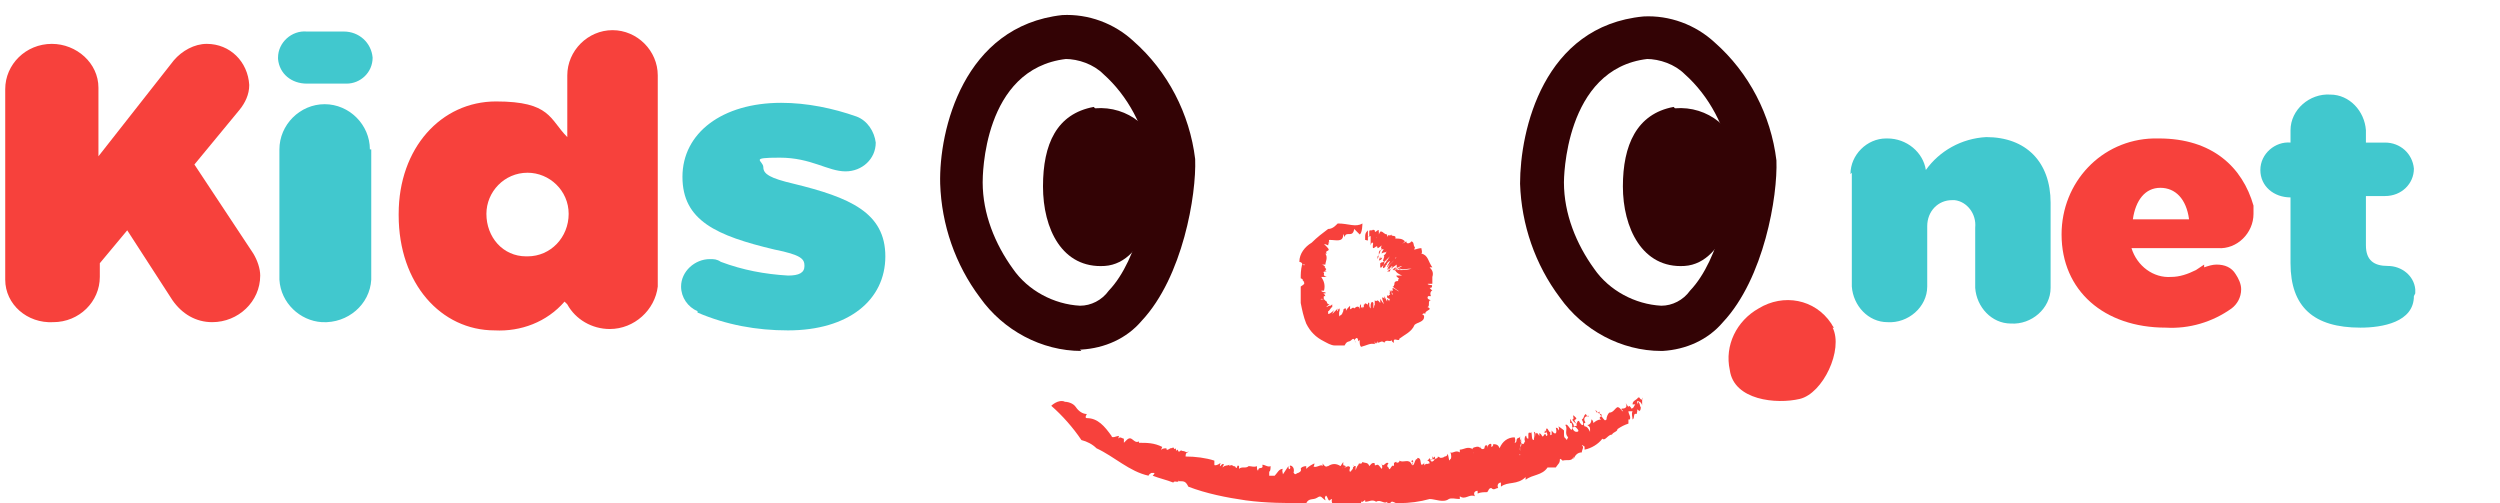
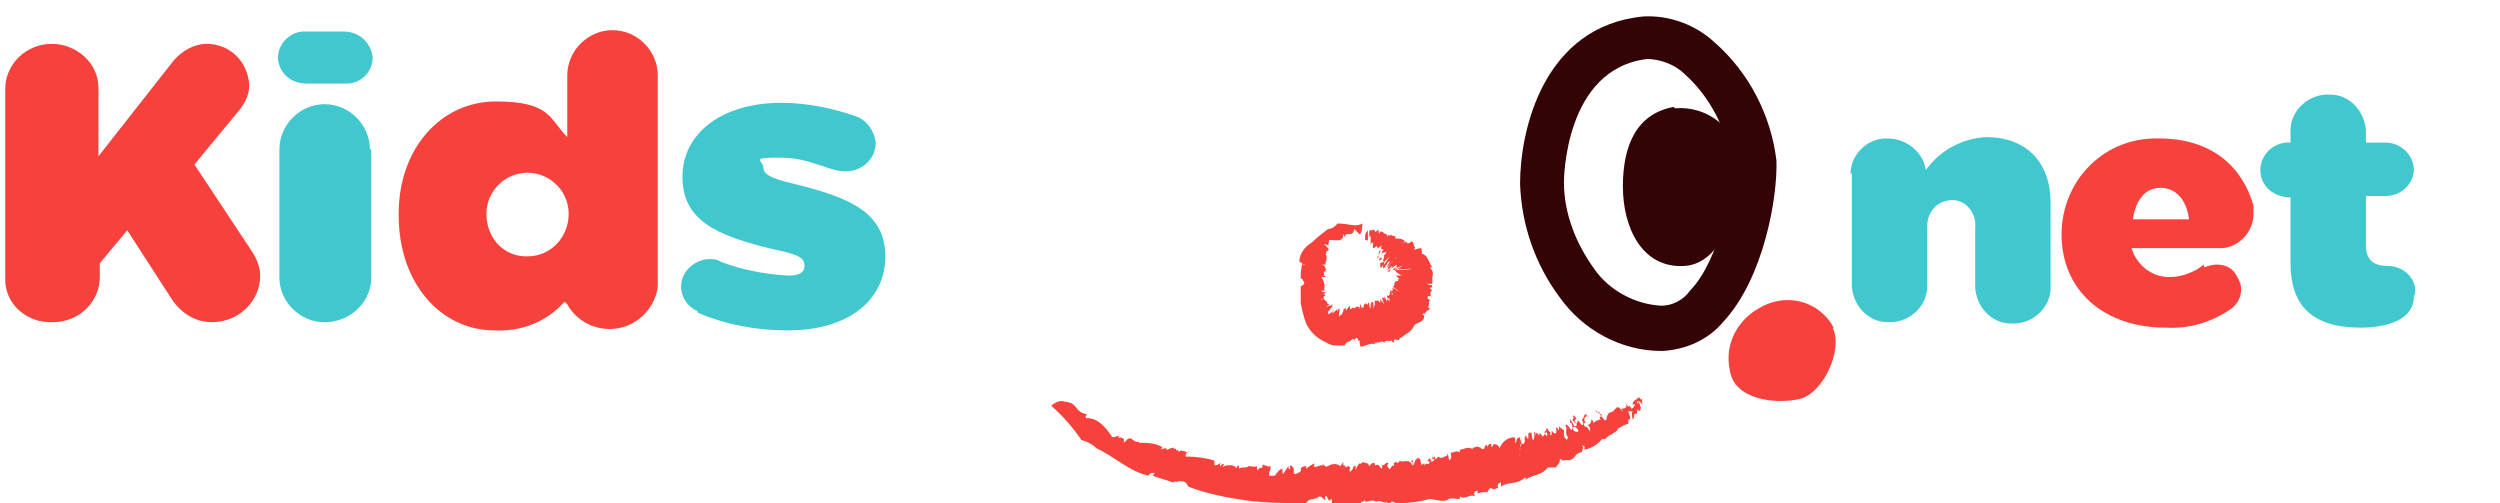
<svg xmlns="http://www.w3.org/2000/svg" id="_レイヤー_1" data-name="レイヤー_1" width="64.1mm" height="12.9mm" version="1.1" viewBox="0 0 181.6 36.7">
  <defs>
    <style>
      .st0 {
        fill: #330305;
      }

      .st1 {
        fill: #41c8ce;
      }

      .st2 {
        fill: #f7413c;
      }
    </style>
  </defs>
  <g id="_レイヤー_2" data-name="レイヤー_2">
    <g id="_レイヤー_1-2" data-name="レイヤー_1-2">
-       <path class="st0" d="M79.5,7.9c2.4-.2,4.5,1.5,4.7,3.8,0,0,0,0,0,0,.2,2.4-.9,7.5-4,7.7s-4.5-2.7-4.5-5.8,1-5.3,3.7-5.8Z" />
      <path class="st2" d="M77.2,29.3c.3,0,.7.1.9.4.2.3.5.5.8.5,0,0-.2.3,0,.3.8,0,1.3.6,1.8,1.3h0c0,.2.4,0,.5,0s0,0,0,.2c.1-.2.3,0,.4,0,0,0,0,.2,0,.3l.2-.2c.4-.4.5.3.9.1,0,0,0,0,0,.1.6,0,1.1,0,1.7.3,0,0-.1.2-.1.3,0-.2.3-.2.4-.2,0,.3.3-.1.4,0h0c.2-.2.1.2.3,0v.2c.2-.3.1.2.3,0h0c.1-.1.1,0,.2,0h0c.2,0,.3.2.4,0,0,.2-.2,0-.2.4.7,0,1.5.1,2.1.3,0,.1,0,.2,0,.3s.3,0,.4-.1,0,.1,0,.2.2-.3.3-.1c0,0-.1.1-.1.2.2-.2.3-.1.5-.2,0,0,0,0,0,.1.2-.2.3.1.4,0h0c.2.4.1-.2.3,0,0,0,0,.1,0,.2.2-.2.5,0,.7-.2,0,0,0,0,0,0,.2,0,.4.1.6,0,0,0,0,.4.1.3,0-.3.4,0,.3-.4.2,0,.4.2.6.1,0,.1,0,.4-.1.4v.2c0,.1,0,0,0,.1,0,0,.3,0,.4,0,.2-.2.3-.5.6-.5-.1.1,0,.3,0,.4l.4-.6c0,0,0,.3.1.2s0-.1,0-.2.3,0,.3.3-.1,0,0,.2.2,0,.3,0h0c0,0,.3-.1.2-.3,0,0,0,.2,0,0,0-.1.2-.2.4-.2,0,0,0,.1,0,.2.2-.2.4-.3.6-.4,0-.1,0,.3-.1.2.2.2.6-.2.7,0,0,0,0-.2,0-.2s.1.2.2.2c0,.1.1,0,.2,0s0,0,0,0c.3-.2.6-.2.9,0,0,0,.2-.3.2-.3v.2c0,.1.2,0,.2.2.1-.2-.5.2-.3,0,0,.2.3-.3.2,0,.1,0,.3-.2.4,0,0,0-.1.3,0,.3s0,0,.2-.2h0c0-.3.2,0,0-.3,0,.2.3,0,.2.2v.2c0,0,.1-.3.2-.4,0,0,0,0,0,.1,0-.4.2,0,.3-.3.2.1.4,0,.5.3.1-.1.2-.3.4-.2,0,0,0,0,0,.1s.1,0,.2,0,.2.2.3.3c.1-.1,0-.3,0-.4.1.4.3-.2.5,0,0,0-.2.2,0,.3.1.4.2-.3.4-.1v-.3c0,.2.2-.2.2.1,0-.1.2,0,.2-.2.3.2.7-.2.9.3,0,0,.1,0,.1-.2s0,.1-.1,0,0,0,0-.1.2,0,0,.3c.2.2.2-.5.4-.4,0,.1,0,.2,0,.1v-.2c.3,0,.2.3.3.5,0,0,.2,0,.2-.2v.3c0-.2.2-.1.2-.2h0c0,.1.1,0,.2,0,0,0,0-.2-.2-.2,0,0,.1,0,.2-.2,0,.2.2.1.2.1s0-.2,0-.2.1,0,0,.2,0,0-.1,0,0,.3.2.1,0-.4.1-.3c0,0-.2.1-.2.2h.2c0,0,0,0,0,0h0c0-.1.2,0,.2-.2,0,0,.2.1.2.1h0c0,0,.2,0,.3-.1h0c0,0,.2,0,.2-.2.1.1.1.7.2.4.1,0,.1-.4,0-.5.2.1.4-.2.7,0,0,0,0-.1,0-.2.3,0,.6-.3,1,0,0,0,0,.2,0,.3,0-.2.1.2,0-.1s0-.3-.1-.3c.2-.1.5-.2.6,0,0,0,0-.1,0-.2,0,.3.2.3.3.2v-.2.2c0,0,0-.3.2-.2,0,0,0,.1,0,.2,0-.2.2-.4.3-.3v.2c.1,0,.2-.2.1-.2.2,0,.4,0,.5.3.2-.5.6-.8,1.1-.8h0c.1.2,0,0,0,0s.1.2,0,.4c.2,0,.1-.3.2-.3s0,.1,0,0,.2,0,.2-.2c0,.1,0,.2,0,.4h0c.2,0-.1.4,0,.7h0c.2.2-.2.3,0,.3,0-.1,0-.5,0-.6.2-.1,0-.6.1-.6,0,.1-.2,0,0,.3s.2-.2.3-.1c-.1,0-.1-.3,0-.4s0,.2.2.2c0-.1,0-.3,0-.3,0-.3.2,0,.2-.2.1.2,0,.6.2.6,0-.2.1-.3,0-.6.1,0,.2.2.1.3.1,0,0-.5.3,0v-.2c0,0,.1,0,.2.2s.2-.4.3,0c0,0,.2,0,0-.3s0,.2-.2,0c.2.2.2,0,.2-.2h0c0,0,.1,0,0,0,0,0,0,.1,0,.2v-.2c.1-.2.2.3.3.2v.2c0,0,0,.1.1,0v-.5c0-.1,0,.2,0,0v.2c0,0,.2.3.3.2s0-.4,0-.4c0,0,.2,0,.2.2.1-.1,0-.2,0-.3,0,0,.3.2.4.3v.3h0c0,.3.1.2.2.4,0,0,0,0,.1-.2-.3-.3,0-.6-.2-.9.2-.2.5.8.5.1,0,0,0-.4-.2-.2.1,0,0-.4.1-.3,0,.2.3.3.2.6,0-.1-.1,0-.1,0s.1.3.3.3.2-.1,0-.3-.1,0-.2-.1c.1-.1.3.1.2-.2,0,0-.2-.1-.3-.3h0c0-.1,0,0,0,0,.2,0,0-.3.1-.3l.2.2c0,.2-.3,0,0,.4.1,0,0-.2.2-.2h0c0,.1.3.5.3.2,0-.1,0-.1-.1-.3.2-.1.1-.3.3-.4.1.3.2,0,.2.2-.1-.1-.4,0-.3.3.2.3-.2,0,0,.4.2,0,.3.2.4.4,0,0,0-.1,0-.2,0-.2-.1-.2-.2-.3.2,0,.3-.2.3-.4.1,0,.2.3.1.3.2-.2.4-.3.6-.3-.3-.2.2-.2,0-.4-.2,0-.3-.2-.4-.3,0,0,0,.1.1.2,0-.2.3.2.2-.1-.1.2.2.4.3.6,0-.2,0,.2.2,0,0-.2.1-.4.2-.5.3,0,.4-.3.6-.4.2,0,.3.3.4.3s-.3-.2,0-.2h0s.4,0,.2-.4l.2.3h0c0-.2.2,0,.2.1.2,0,.2-.2.3-.3h-.2c0-.3.3-.3.4-.5h.1c0,.1,0,0,0,0,.1.2.3.2.2,0v.6s0-.2-.2-.3-.2,0-.1.2c0,0,0,0,0-.2.2.2.1.3.2.4,0,0,.1,0,0,0,0,.1,0,.2-.1.3,0-.1-.1,0-.2-.2.1.2,0,.3,0,.4-.3-.1-.1.3-.3.4,0-.2-.1-.4,0-.6-.2,0,0,0-.3,0,0,.2.2.4.1.6h-.1c0,0,0,.2,0,.3-.3.1-.5.2-.8.4h0c0,.2-.3.2-.4.4-.3,0-.5.5-.7.3-.3.4-.8.7-1.3.8v-.3c0,.2-.1-.1-.2,0,.2.1,0,.3,0,.5-.3,0-.5.2-.6.5v-.2c-.1.4-.5.2-.8.3,0,0-.2-.2-.2-.1,0,.3-.1.3-.3.6-.2,0-.4,0-.6,0-.4.6-1.1.5-1.6.9v-.2c-.6.6-1.3.3-1.8.7v-.3c-.2,0-.3.2-.2.4-.2,0-.3.2-.5,0-.2,0-.2.2-.3.3-.2,0-.5,0-.7.1h0c0,0,0-.2,0-.2s-.4,0-.2.4c-.4-.2-.7.3-1.1,0,0,.1,0,.1,0,.2-.3,0-.6-.1-.8,0,0,0,0-.2,0-.2s0,.1,0,.2c-.4.3-1,0-1.4,0-.7.2-1.5.3-2.2.3h0c-.2.2-.6-.4-.7.1,0,0-.2,0-.2-.2-.2.2-.5-.2-.8,0h0c-.3-.2-.5,0-.8,0,0,0,0,0,0-.1s-.3.3-.3,0c0,0,0,.2,0,.2-.6,0-1.3,0-1.9.2-.5-.3,0-.7-.4-.4,0,0,0,.2,0,0-.1.1-.2-.5-.3-.3s0,.1,0,.3c-.3-.2-.3-.4-.6-.2h0c-.3.2-.6,0-.8.4-1.5,0-2.9,0-4.4-.2-1.4-.2-2.9-.5-4.2-1-.2-.4-.3-.4-.7-.4,0,0,0,0,0-.1,0,.3-.3,0-.4.2-.5-.2-1-.3-1.5-.5,0,0,.2-.2.1-.2h-.2c0,.1,0,0,0,0,0,0-.2.1-.2.2-1.4-.3-2.5-1.4-3.8-2-.3-.3-.7-.5-1.1-.6-.6-.9-1.4-1.8-2.2-2.5,0,0,.5-.5,1-.3Z" />
      <path class="st0" d="M121.8,7.9c2.4-.2,4.5,1.5,4.7,3.8,0,0,0,0,0,0,.2,2.4-.9,7.5-4,7.7s-4.5-2.8-4.5-5.8,1-5.3,3.7-5.8Z" />
      <path class="st2" d="M133.3,23.9c.8,1.6-.7,4.8-2.4,5.2-1.7.4-4.8.1-5.1-2.1-.4-1.8.5-3.6,2.1-4.5,1.8-1.1,4.1-.7,5.3,1.1,0,0,.1.2.2.3Z" />
-       <path class="st2" d="M98.7,16.6c0,0,0,.2,0,0s0-.2,0,0Z" />
+       <path class="st2" d="M98.7,16.6c0,0,0,.2,0,0s0-.2,0,0" />
      <path class="st2" d="M98.4,16.7c-.1.7-.6.1-.7.6,0,0-.1-.3-.1-.2,0,.6-.5.4-1,.4h0c-.1,0,0,.2,0,.2s0,0-.1-.1c.1.1,0,.2,0,.3,0,0-.2-.1-.3-.1l.2.2c.4.4-.2.2,0,.5,0,0,0,0-.1,0,.2.3,0,.6,0,.8,0,0-.2,0-.3,0,.2,0,.3.2.3.2-.2,0,.2.1,0,.2h0c.2,0-.2,0,.1.1h-.2c.3,0-.2,0,0,.1h0c0,0,0,0,0,.1h0c0,0-.1.1.2.2-.2,0,0,0-.4,0,.2.3.3.6.2,1,0,0-.2,0-.2,0,0,0,0,.1.2.1,0,0-.1,0-.1,0,0,0,.3,0,.2.1,0,0-.2,0-.3,0,.2,0,.2,0,.3.2,0,0-.1,0-.2,0,.2,0,0,.1.1.2h-.2c-.2.1.3,0,.2,0,0,0-.1,0-.2,0,.3,0,.2.1.4.2h0c0,0,0,.2.2.2,0,0-.3.2-.2.2.3-.2.2,0,.4-.2,0,0,0,.2,0,.2-.1,0-.2.3-.3.3v.2c-.2,0,0,0-.2,0s.2,0,.2,0c.2,0,.4-.3.5-.3-.1,0-.2.3-.2.3.1-.1.3-.3.4-.4,0,0-.1.2,0,.2,0,0,0-.1.1-.2,0,0,.1,0,0,.3,0,.1,0,0,0,.2s0,0,.1,0h0c0,0,.1,0,.2-.3,0,0,0,.2,0,0s.1-.2.2-.2c0,0,0,.1,0,.2,0-.1.2-.3.3-.4,0-.1,0,.3,0,.2,0,.2.2-.2.3,0,0,0,0-.2,0-.2s0,.2,0,.2c0,.1,0,0,0,0s0,0,0,0,.3-.3.4,0c0,0,0-.3.1-.3v.2c0,.1,0,0,0,.1,0-.2-.2.2-.1,0,0,.2.1-.3,0,0,0,0,.1-.2.2,0,0,0,0,.3,0,.3s0,0,0-.2h0c0-.3,0,0,0-.3,0,.2.1,0,.1.2v.2c0-.1,0-.2,0-.4,0,0,0,0,0,.1,0-.4,0,0,.1-.3,0,.1.2,0,.2.2,0-.1,0-.3.1-.2,0,0,0,0,0,.1,0,.1,0,0,0,0,0,.1,0,.2.1.3,0-.1,0-.3,0-.4,0,.4,0-.3.2,0,0,0,0,.2,0,.3.1.3,0-.3.1-.1v-.3c0,.2,0-.2,0,.1,0-.1,0,0,0-.2.2.2.1-.2.4.2v-.2c0-.2,0,.1,0,0,0,0,0,0,0-.1,0,0,0,0,.2.3s-.2-.5,0-.4,0,.1.1.1v-.2s.1.2.2.4v-.2l.2.2c-.1-.1,0-.1,0-.2h0c0,0,0,0,0,0,0,0-.1,0-.2-.1,0,0,0,0,0-.2.1.2.1,0,.2,0s-.1-.1,0-.1,0,0,.1,0,0,0,0,0,.2.2.1,0-.3-.3-.2-.2v.2h.3-.1c0-.1,0,0,0,0-.1-.1,0,0-.2-.2h.2c.1,0,0,0,0-.1h0s0,0,0-.1c.1,0,.6.4.4.2,0,0-.3-.2-.4-.3.2,0,0-.2.2-.1,0,0,0,0-.1,0,.1,0-.1-.3.3-.3,0,0,.2,0,.3,0-.1,0,.2,0,0,0,0,0-.2,0-.3,0,0,0,0-.2.1-.2,0,0-.1,0-.2,0,.3,0,.3,0,.2,0h-.2.2s-.3,0-.2,0h.2c-.1,0-.3-.2-.2-.2h.2c0,0-.2,0-.2,0,.1,0,.3,0,.4,0-.5-.2-.5-.4-.5-.4h.1c.1,0-.2,0-.1,0h.4c.1,0-.2,0-.3,0s.1,0,0,0,.1,0-.1,0h.4c0,0-.1,0-.1,0,.3,0,.5,0,.9-.1h0c.2,0,.3,0,.4,0-.2,0-.4,0-.6,0,0,0-.6.1-.6,0s0,0,.2,0-.1,0,0,0c-.1,0-.2,0-.4.1.1,0,.2,0,.2-.1-.1,0-.2,0-.3.1-.3.1,0,0-.2,0,.2,0,.4-.2.6-.3-.2,0-.4.2-.6.3l.3-.2c.1,0-.4.2,0,0h-.2c0,.1.2,0,.2,0,0,0-.3.2,0,0,0,0,0,0-.2.1s.2,0,0,.1c.2-.2,0,0-.1,0h0q0,0-.1,0c0,0,0,0,.1-.1h-.1c0,.1.2-.1.2-.1h.1c0,0,0-.2,0-.2l-.7.5c0,0,.1-.2,0,0h.2c0-.1.2-.4.2-.4-.1,0-.2.2-.3.3,0,0,0-.1.1-.2,0,0-.1.1-.2.2,0,0,.1-.3.2-.4l.2-.2h0c.2-.2,0-.2.3-.3h-.1c-.2.4-.4.4-.6.7-.1,0,.5-.8,0-.3,0,0-.2.3-.1.2s-.2.3-.2.1.2-.3.3-.5c0,0,0,0,0,0s.2-.3.2-.3,0,0-.2.2,0,0,0,.2,0-.3-.2,0c0,0,0,.2-.1.3h0c0,0,0,0,0,0,0-.1-.1.2-.2.1v-.3c.3-.2.1.1.3-.2,0,0-.1.1-.1,0h0s.2-.5,0-.3,0,.1-.1.2-.2.1-.2.1c.1-.3,0,0,.1-.3,0,.2,0,.2.2,0s0,0,.2-.2c0,0,.1-.3.2-.5,0,0,0,0,0,0-.1.2,0,.2-.2.4,0,0-.2,0-.3.1,0-.1.1-.3.2-.3-.1,0-.2,0-.2-.1,0,.3-.1,0-.2.3,0,.2,0,.3-.1.5,0,0,0-.1,0-.2,0,.2,0-.3,0,0,.1,0,.2-.4.3-.6-.1.1,0-.2,0-.2,0,0-.2.2-.3.2,0-.3-.2,0-.3,0s0-.4,0-.5,0,.3,0,.2h0s-.1-.3-.2.1v-.3q0,0,0,0c0,0,0-.2,0-.3,0-.2-.1,0-.2,0v.2c0,.1-.1,0-.2,0v-.2h0c0,0,0-.2,0,0,0-.2,0-.3.2-.5,0,.1,0,.2,0,.4s0,.1.1,0h0c0,0,0-.2,0-.3,0,0,0,0,0,0,0-.1,0-.1.2-.1s0,.2,0,.2c0-.2,0-.3.2-.2,0,.3.2-.1.3,0,0,.2-.1.3-.2.5,0,.1,0,0,0,.1,0-.2.1-.4.2-.5v.2c0,0,.1-.3.2-.2.1,0,.2.2.4.2v.2c.1-.3.2,0,.3-.2,0,.2.4,0,.3.3.3,0,.5,0,.7.2l-.2.2c.1-.1,0,.1,0,.1,0-.2.2-.2.3-.3,0,.2.2.2.4,0h-.1c.3,0,.2.3.3.4s-.1.2,0,.2c.1,0,.3-.1.5-.1,0,.1.1.3,0,.4.5.1.5.6.8,1h-.2c.2.2.3.4.2.7,0,.2,0,.3,0,.5h-.3c-.1,0,0,.1.3.1-.1,0,.1.2-.2.2,0,0,.1.1.2.2-.1,0-.2.2-.1.4h0c0,0-.2,0-.2,0s-.2.2.2.3c-.3,0,0,.5-.3.5.1,0,.1,0,.2.1s-.4.2-.3.4c0,0-.1-.1-.2,0s.1,0,.1.2c0,.4-.5.4-.7.6-.2.5-.7.7-1.1,1h0c0,.3-.5-.2-.4.3,0,0-.1,0-.2-.2,0,.2-.4-.1-.5.2h0c-.2-.2-.3,0-.5,0,0,0,0,0,0-.1,0-.1-.1.4-.2,0,0,0,0,.2,0,.2-.3-.1-.6.1-1,.2-.2-.2,0-.7-.2-.4,0,0,0,.1,0,0,0,.1,0-.4-.2-.2s0,.1,0,.3c-.1-.2-.1-.4-.3-.2h0c-.2.2-.3,0-.5.4-.2,0-.5,0-.7,0-.3,0-.6-.2-.8-.3-.6-.3-1-.7-1.3-1.3-.2-.5-.3-1-.4-1.5,0-.4,0-.8,0-1.2.3-.2.3-.2.2-.4h.1c-.3,0,0-.1-.3-.2,0-.3,0-.6.1-1,0,0,.2.1.2,0h-.2c0-.1,0-.1,0-.1,0,0-.1-.1-.2-.1,0-.6.4-1.1.9-1.4.4-.4.8-.7,1.2-1,.3,0,.5-.2.7-.4.8,0,1.3.3,1.8,0,0,0,0,.7-.2.8Z" />
-       <path class="st2" d="M98.8,16.5c0,.1,0,.3,0,.4,0-.1,0-.3,0-.4Z" />
      <path class="st2" d="M99.9,18.1h0c0,0,0,.2,0,0s0,0,0,0Z" />
-       <path class="st2" d="M100.1,18.3c0,0-.1.1-.2.2l.2-.2Z" />
      <path class="st2" d="M100.1,18.9c0,0,0,.1,0,.1,0,0,0,0,0-.1Z" />
      <path class="st2" d="M100.3,18.6h0s-.1.2,0,0Z" />
      <path class="st2" d="M100.5,19.2s0,0,0,0c0,0-.1.1,0,0Z" />
      <path class="st2" d="M100.8,19.2h0s0,0-.1.1h.1Z" />
      <polygon class="st2" points="99.9 22.3 99.9 22.2 99.9 22.3 99.9 22.3" />
      <path class="st2" d="M97.6,22.3c0,0,0-.1,0-.1s0,.1,0,.1Z" />
      <polygon class="st2" points="96.5 22.2 96.5 22.2 96.3 22.3 96.5 22.2" />
      <path class="st2" d="M6.8,11.4l5.5-7c.6-.7,1.5-1.2,2.4-1.2,1.7,0,3,1.3,3.1,3,0,.7-.3,1.3-.7,1.8l-3.3,4,4.3,6.5c.3.5.5,1.1.5,1.6,0,1.9-1.6,3.4-3.5,3.4-1.2,0-2.2-.6-2.9-1.6l-3.3-5.1-2,2.4v1c0,1.8-1.5,3.3-3.4,3.3,0,0,0,0,0,0C1.6,23.6,0,22.2,0,20.4c0,0,0,0,0,0V6.5c0-1.8,1.5-3.3,3.4-3.3,0,0,0,0,0,0,1.8,0,3.4,1.4,3.4,3.2,0,0,0,0,0,0v4.9Z" />
      <path class="st1" d="M24.7,2.3c1.1,0,2,.8,2.1,1.9,0,1.1-.9,1.9-1.9,1.9,0,0,0,0-.1,0h-2.8c-1.1,0-2-.7-2.1-1.8,0,0,0,0,0-.1,0-1.1,1-2,2.1-1.9h2.8ZM26.7,10.9v9.5c-.1,1.8-1.7,3.2-3.6,3.1-1.6-.1-3-1.4-3.1-3.1v-9.5c0-1.8,1.5-3.3,3.3-3.3s3.3,1.5,3.3,3.3Z" />
      <path class="st2" d="M28.7,15.6c0-4.8,3.1-8.2,7.1-8.2s3.9,1.3,5.2,2.6v-4.5c0-1.8,1.5-3.3,3.3-3.3s3.3,1.5,3.3,3.3v15c0,.1,0,.3,0,.4-.2,1.7-1.7,3.1-3.5,3.1-1.3,0-2.5-.7-3.1-1.8l-.2-.2c-1.3,1.5-3.2,2.2-5.1,2.1-3.9,0-7-3.4-7-8.4ZM41.1,15.6c0-1.7-1.4-3-3-3-1.7,0-3,1.4-3,3,0,1.7,1.2,3.1,2.9,3.1,0,0,0,0,.1,0,1.7,0,3-1.4,3-3.1,0,0,0,0,0,0Z" />
      <path class="st1" d="M50.5,22.7c-.7-.3-1.2-1-1.2-1.8,0-1.1,1-2,2.1-2,.3,0,.5,0,.8.2,1.6.6,3.2.9,4.9,1,.8,0,1.2-.2,1.2-.7s-.2-.8-2.2-1.2c-4.2-1-6.7-2.1-6.7-5.3s2.9-5.4,7.2-5.4c1.9,0,3.8.4,5.5,1,.8.3,1.3,1.1,1.4,1.9,0,1.2-1,2.1-2.2,2.1-1.3,0-2.5-1-4.8-1s-1.2.2-1.2.7.5.8,2.2,1.2c4.1,1,6.7,2.1,6.7,5.3s-2.7,5.4-7.1,5.4c-2.3,0-4.5-.4-6.6-1.3Z" />
      <path class="st1" d="M134.6,12.7c0-1.4,1.2-2.6,2.6-2.6,0,0,0,0,.1,0,1.4,0,2.6,1,2.8,2.3,1-1.4,2.6-2.3,4.4-2.4,2.9,0,4.7,1.8,4.7,4.8v6.2c0,1.5-1.4,2.7-2.9,2.6-1.4,0-2.5-1.2-2.6-2.6v-4.4c.1-1-.6-1.9-1.5-2,0,0-.1,0-.2,0-1,0-1.8.8-1.8,1.9,0,0,0,0,0,.1v4.3c0,1.5-1.4,2.7-2.9,2.6-1.4,0-2.5-1.2-2.6-2.6v-8.3Z" />
      <path class="st2" d="M160.4,19.5c.3-.1.6-.2.9-.2.6,0,1.1.2,1.4.7.2.3.4.7.4,1.1,0,.6-.3,1.1-.7,1.4-1.4,1-3.1,1.5-4.8,1.4-4.5,0-7.6-2.7-7.6-6.8,0-3.8,2.9-6.9,6.7-7,.1,0,.3,0,.4,0,3.9,0,6.1,2.1,6.9,4.9,0,.2,0,.4,0,.6,0,1.4-1.2,2.6-2.6,2.5,0,0,0,0,0,0h-6.3c.4,1.3,1.6,2.2,2.9,2.1.6,0,1.2-.2,1.8-.5l.6-.4ZM159.3,16c-.2-1.5-1-2.3-2.1-2.3s-1.8.9-2,2.3h4.2Z" />
      <path class="st1" d="M175.7,21.6c0,1.9-2.3,2.3-3.9,2.3-3.4,0-5.1-1.5-5.1-4.7v-4.8c-1.2,0-2.2-.8-2.2-2,0-1.2,1.1-2.1,2.2-2,0,0,0,0,0,0v-.9c0-1.5,1.4-2.7,2.9-2.6,1.4,0,2.5,1.2,2.6,2.6v.9h1.4c1.1,0,2,.8,2.1,1.9,0,0,0,0,0,0,0,1.1-.9,2-2.1,2,0,0,0,0,0,0h-1.4v3.6c0,1.1.6,1.5,1.6,1.5,1,0,1.9.7,2,1.7,0,.1,0,.2,0,.3Z" />
-       <path class="st0" d="M78.5,25.6c-2.9,0-5.7-1.5-7.4-3.9-1.8-2.4-2.8-5.3-2.9-8.3-.1-3.9,1.7-11.5,8.9-12.3h0c1.9-.1,3.8.6,5.2,1.9,2.5,2.2,4.1,5.3,4.5,8.6.1,2.6-.9,8.6-3.9,11.8-1.1,1.3-2.7,2-4.4,2.1h-.1ZM77.4,4.3c-6.1.7-6.1,8.6-6.1,9,0,2.3.9,4.5,2.2,6.3,1.1,1.6,3,2.6,4.9,2.7.8,0,1.6-.4,2.1-1.1,2.2-2.3,3.1-7.3,3-9.5-.4-2.4-1.6-4.7-3.4-6.3-.7-.7-1.8-1.1-2.8-1.1Z" />
      <path class="st0" d="M120.8,25.6c-2.9,0-5.7-1.5-7.4-3.9-1.8-2.4-2.8-5.3-2.9-8.3,0-3.9,1.7-11.5,9-12.2h0c1.9-.1,3.8.6,5.2,1.9,2.5,2.2,4.1,5.3,4.5,8.6.1,2.6-.9,8.6-3.9,11.8-1.1,1.3-2.7,2-4.4,2.1h-.2ZM119.8,4.3c-6.1.7-6.1,8.9-6.1,9,0,2.3.9,4.5,2.2,6.3,1.1,1.6,3,2.6,4.9,2.7.8,0,1.6-.4,2.1-1.1,2.2-2.3,3.1-7.3,3-9.5-.4-2.4-1.6-4.7-3.4-6.3-.7-.7-1.8-1.1-2.8-1.1Z" />
    </g>
  </g>
</svg>